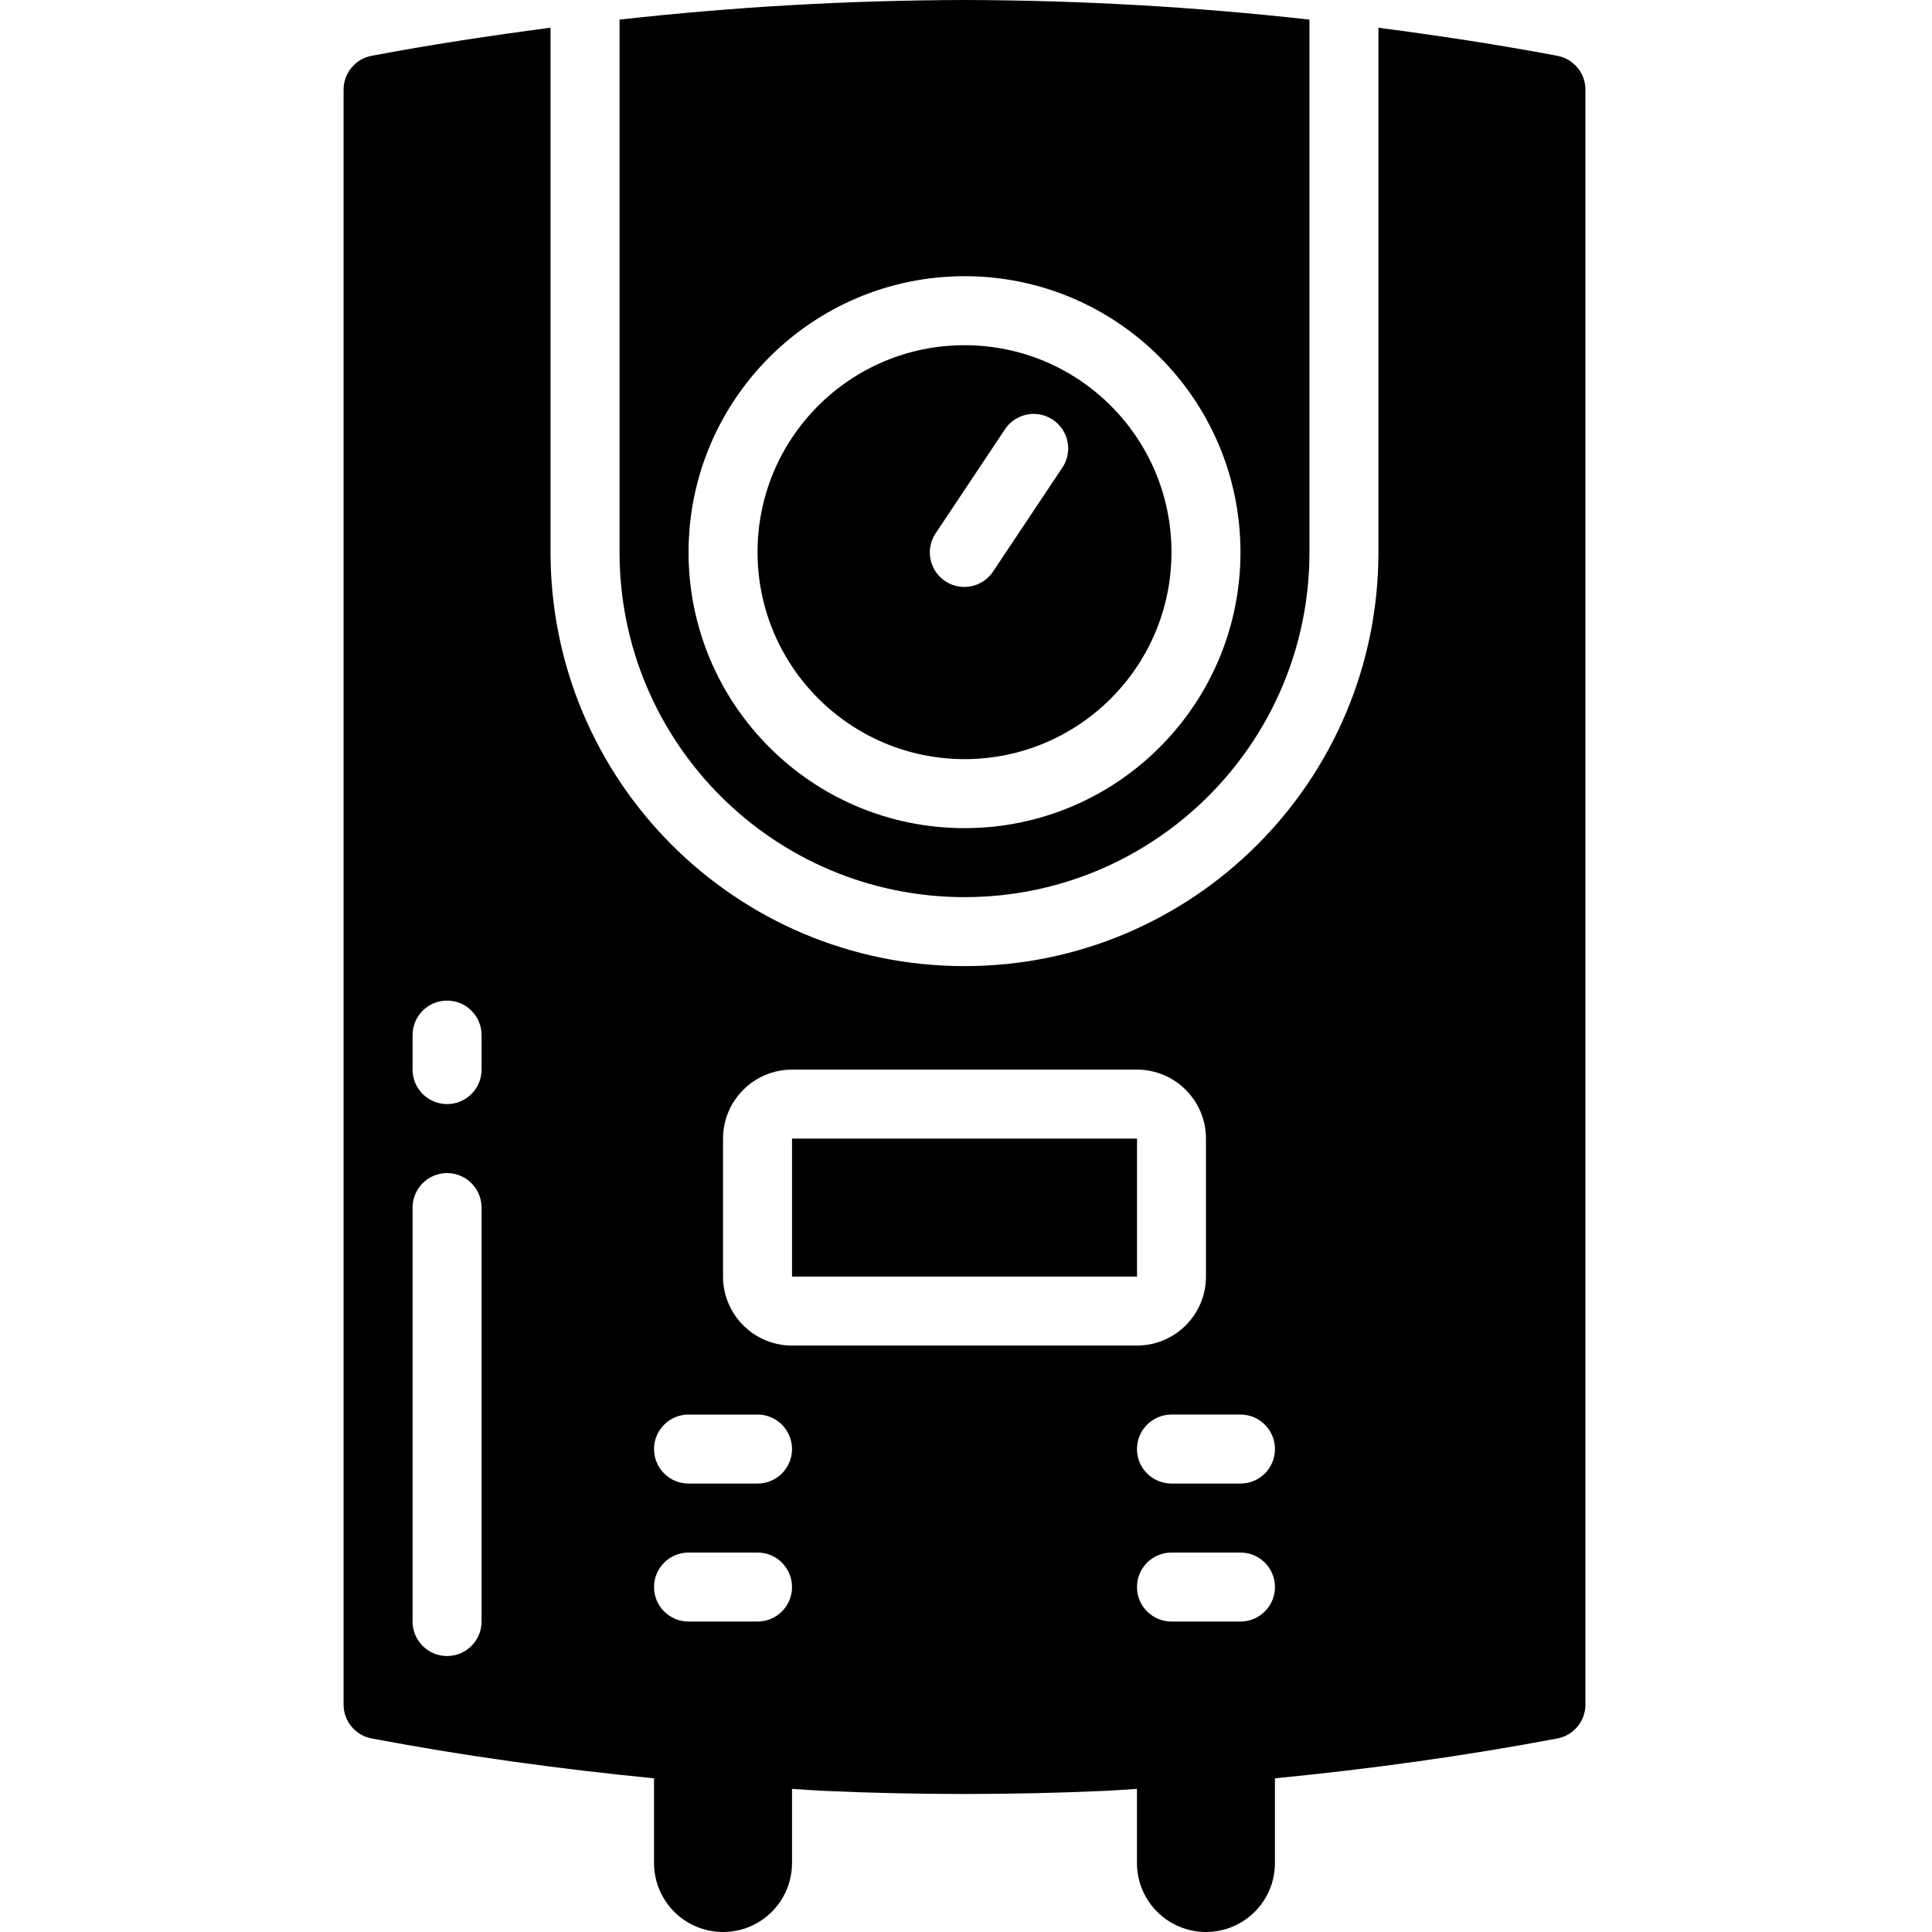
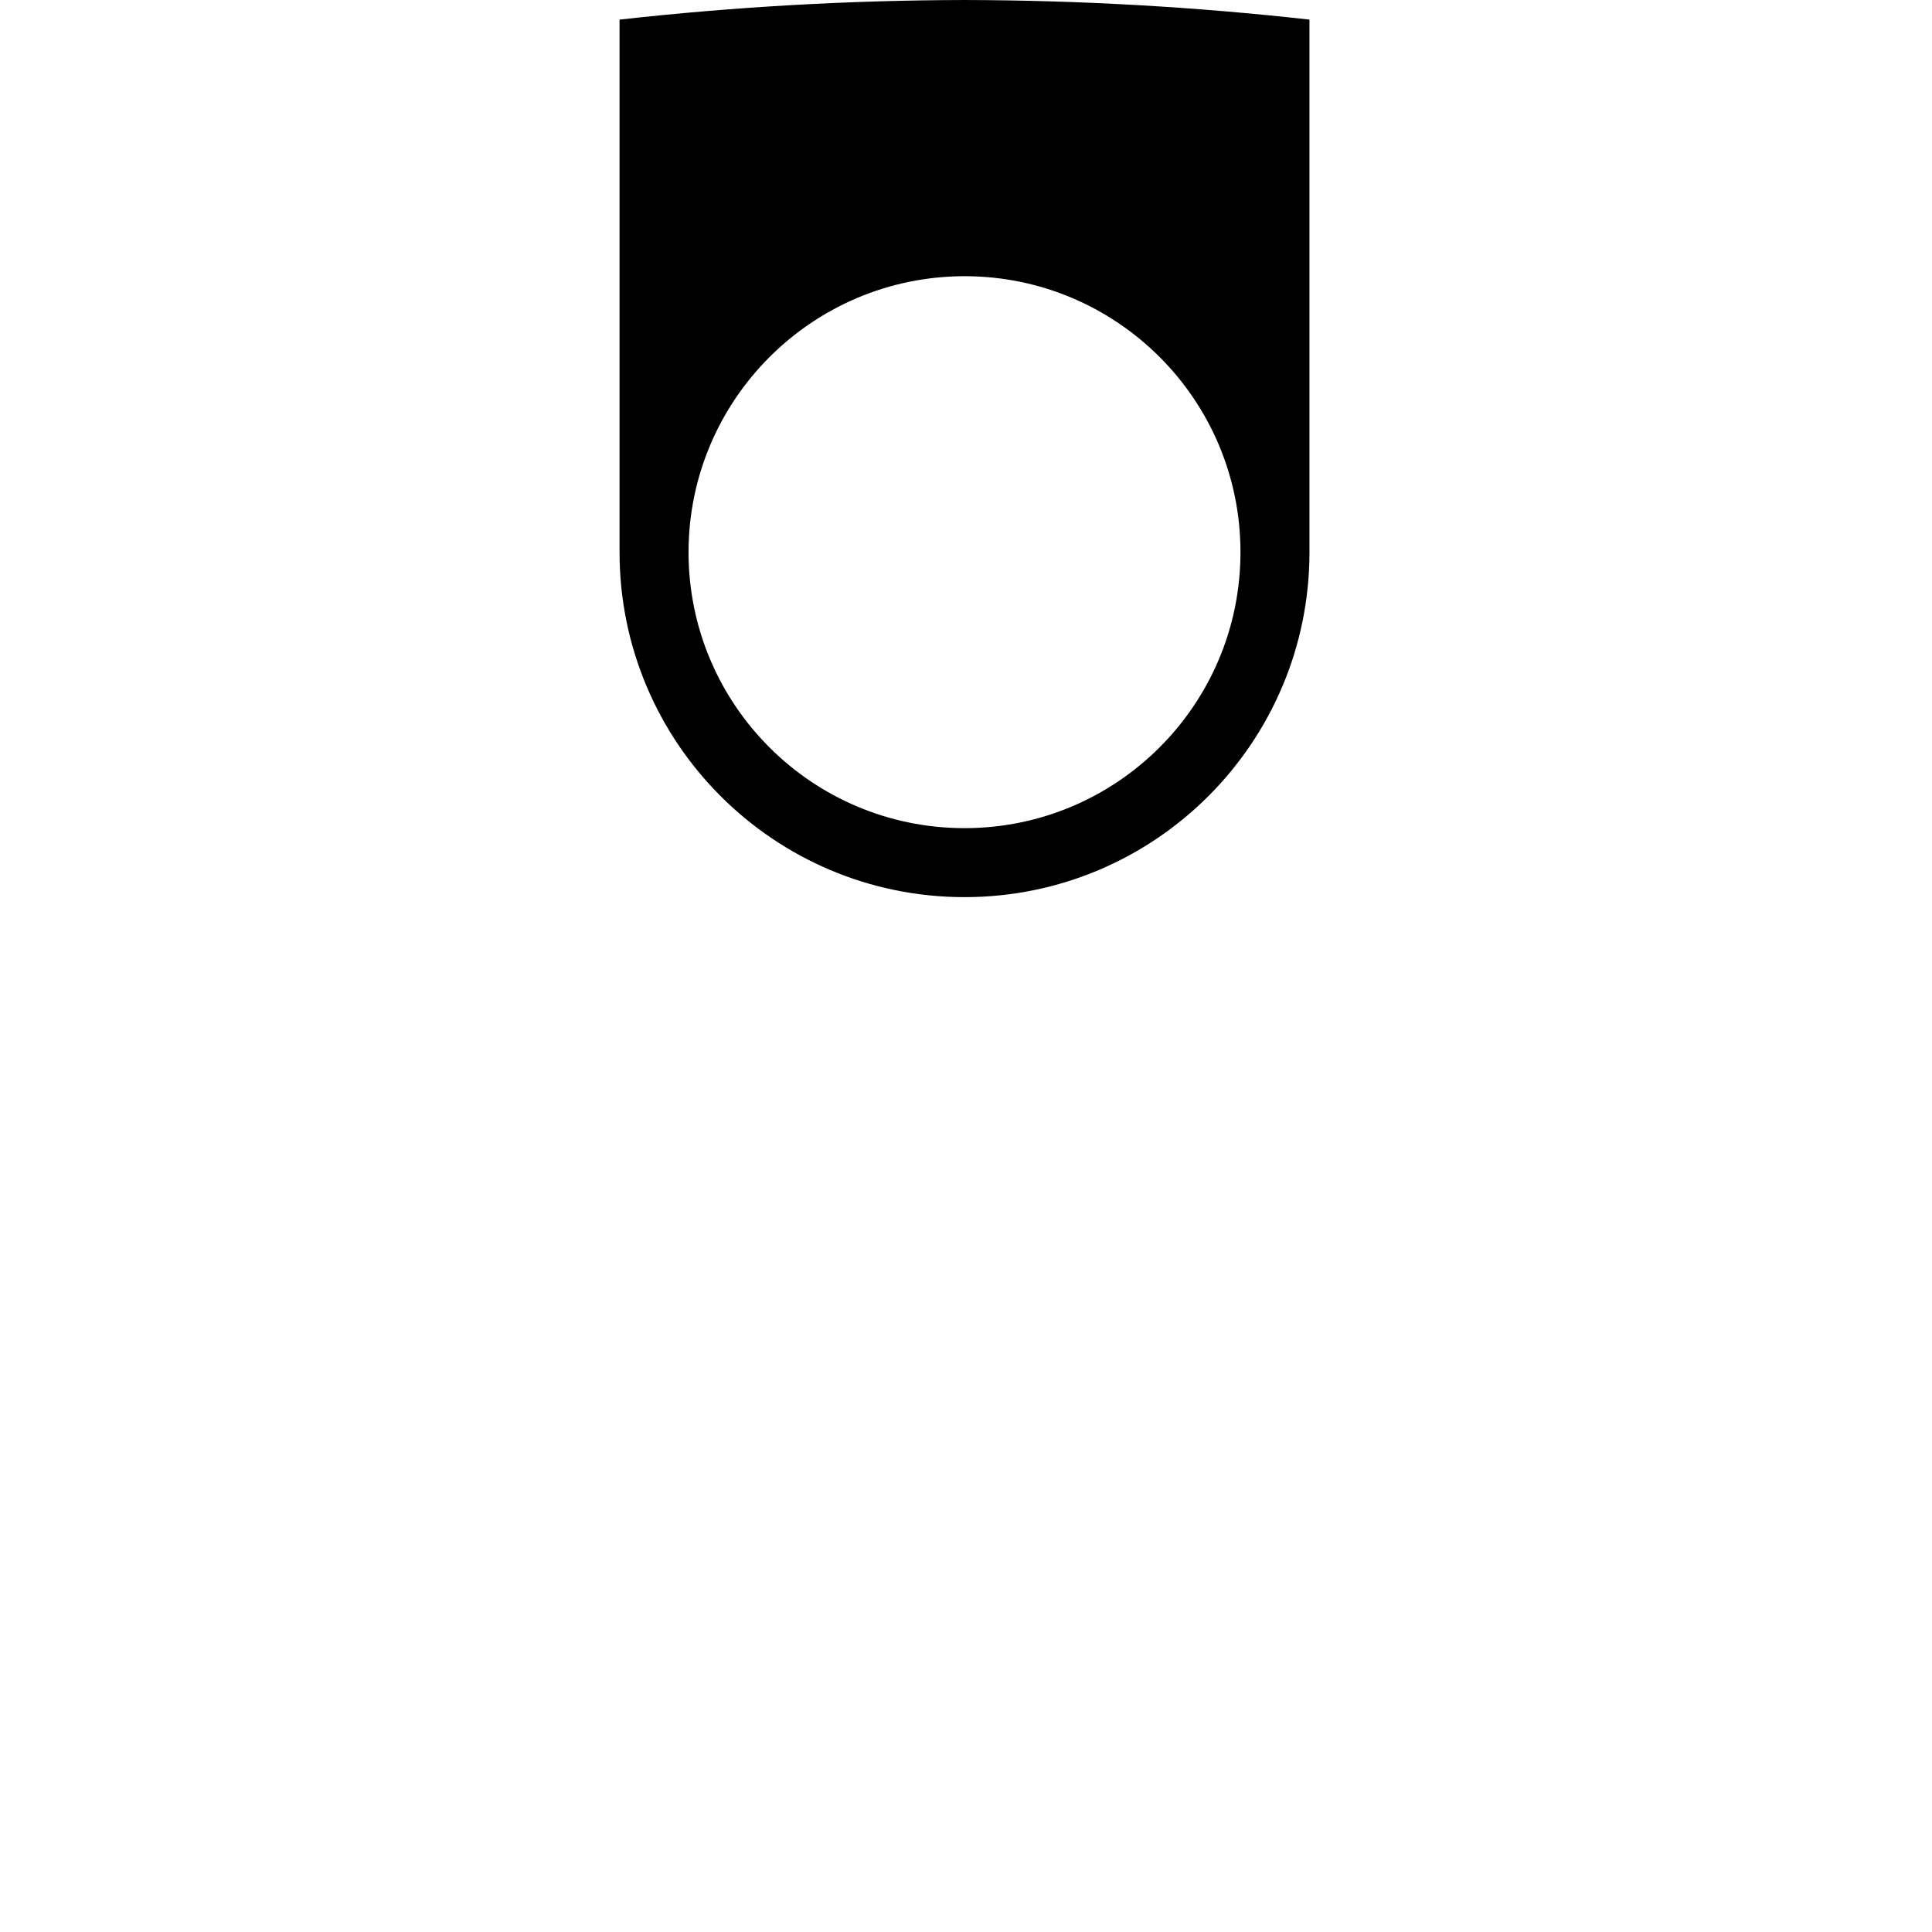
<svg xmlns="http://www.w3.org/2000/svg" height="512pt" viewBox="-91 0 512 512.062" width="512pt">
-   <path d="m118.887 301.777h91.438v36.57h-91.438zm0 0" />
  <path d="m73.176 146.348c0 50.496 40.934 91.43 91.426 91.43 50.496 0 91.43-40.934 91.43-91.43v-141.152c-30.359-3.391-60.879-5.125-91.43-5.195-30.547.07-61.066 1.805-91.426 5.195zm91.426-73.145c40.398 0 73.145 32.75 73.145 73.145 0 40.395-32.746 73.145-73.145 73.145-40.395 0-73.141-32.75-73.141-73.145.047-40.375 32.766-73.098 73.141-73.145zm0 0" />
-   <path d="m7.379 14.805c-4.301.852-7.383 4.645-7.348 9.027v427.887c-.035 4.383 3.047 8.172 7.344 9.027 24.91 4.711 49.906 8.137 74.941 10.582v22.449c0 10.098 8.188 18.285 18.285 18.285 10.102 0 18.285-8.188 18.285-18.285v-19.645c3.02.164 6.035.422 9.055.555l.09-.02.117.023c24.297 1.055 48.602 1.055 72.91 0l.117-.023.09.02c3.016-.133 6.035-.395 9.051-.559v19.648c0 10.098 8.188 18.285 18.285 18.285 10.102 0 18.285-8.188 18.285-18.285v-22.445c25.035-2.445 50.035-5.871 74.938-10.582h.008c4.297-.855 7.379-4.648 7.344-9.031v-427.887c.035-4.379-3.047-8.168-7.344-9.023-15.805-2.992-31.652-5.375-47.516-7.457v138.996c0 60.594-49.121 109.715-109.715 109.715s-109.715-49.121-109.715-109.715v-139c-15.859 2.082-31.703 4.465-47.508 7.457zm230.367 414.973h-18.285c-5.051 0-9.145-4.094-9.145-9.145 0-5.047 4.094-9.141 9.145-9.141h18.285c5.051 0 9.141 4.094 9.141 9.141 0 5.051-4.09 9.145-9.141 9.145zm9.141-45.715c0 5.051-4.09 9.141-9.141 9.141h-18.285c-5.051 0-9.145-4.09-9.145-9.141s4.094-9.145 9.145-9.145h18.285c5.051 0 9.141 4.094 9.141 9.145zm-146.285-82.285c.012-10.094 8.191-18.277 18.285-18.285h91.43c10.094.008 18.277 8.191 18.285 18.285v36.57c-.008 10.094-8.191 18.277-18.285 18.285h-91.43c-10.094-.008-18.273-8.191-18.285-18.285zm-9.141 73.141h18.285c5.051 0 9.141 4.094 9.141 9.145s-4.09 9.141-9.141 9.141h-18.285c-5.051 0-9.145-4.09-9.145-9.141s4.094-9.145 9.145-9.145zm0 36.574h18.285c5.051 0 9.141 4.094 9.141 9.141 0 5.051-4.09 9.145-9.141 9.145h-18.285c-5.051 0-9.145-4.094-9.145-9.145 0-5.047 4.094-9.141 9.145-9.141zm-54.859 18.285c0 5.047-4.094 9.141-9.141 9.141-5.051 0-9.145-4.094-9.145-9.141v-109.715c0-5.051 4.094-9.145 9.145-9.145 5.047 0 9.141 4.094 9.141 9.145zm0-146.285c0 5.047-4.094 9.141-9.141 9.141-5.051 0-9.145-4.094-9.145-9.141v-9.145c0-5.051 4.094-9.145 9.145-9.145 5.047 0 9.141 4.094 9.141 9.145zm0 0" />
-   <path d="m164.602 201.203c30.297 0 54.859-24.559 54.859-54.855s-24.562-54.855-54.859-54.855c-30.297 0-54.855 24.559-54.855 54.855.031 30.285 24.574 54.824 54.855 54.855zm-7.605-59.926 18.285-27.43c1.797-2.75 4.934-4.324 8.215-4.125 3.281.203 6.199 2.148 7.648 5.102 1.445 2.949 1.199 6.449-.648 9.168l-18.285 27.426c-1.801 2.754-4.934 4.328-8.215 4.125s-6.199-2.148-7.648-5.098c-1.445-2.949-1.199-6.453.648-9.168zm0 0" />
</svg>